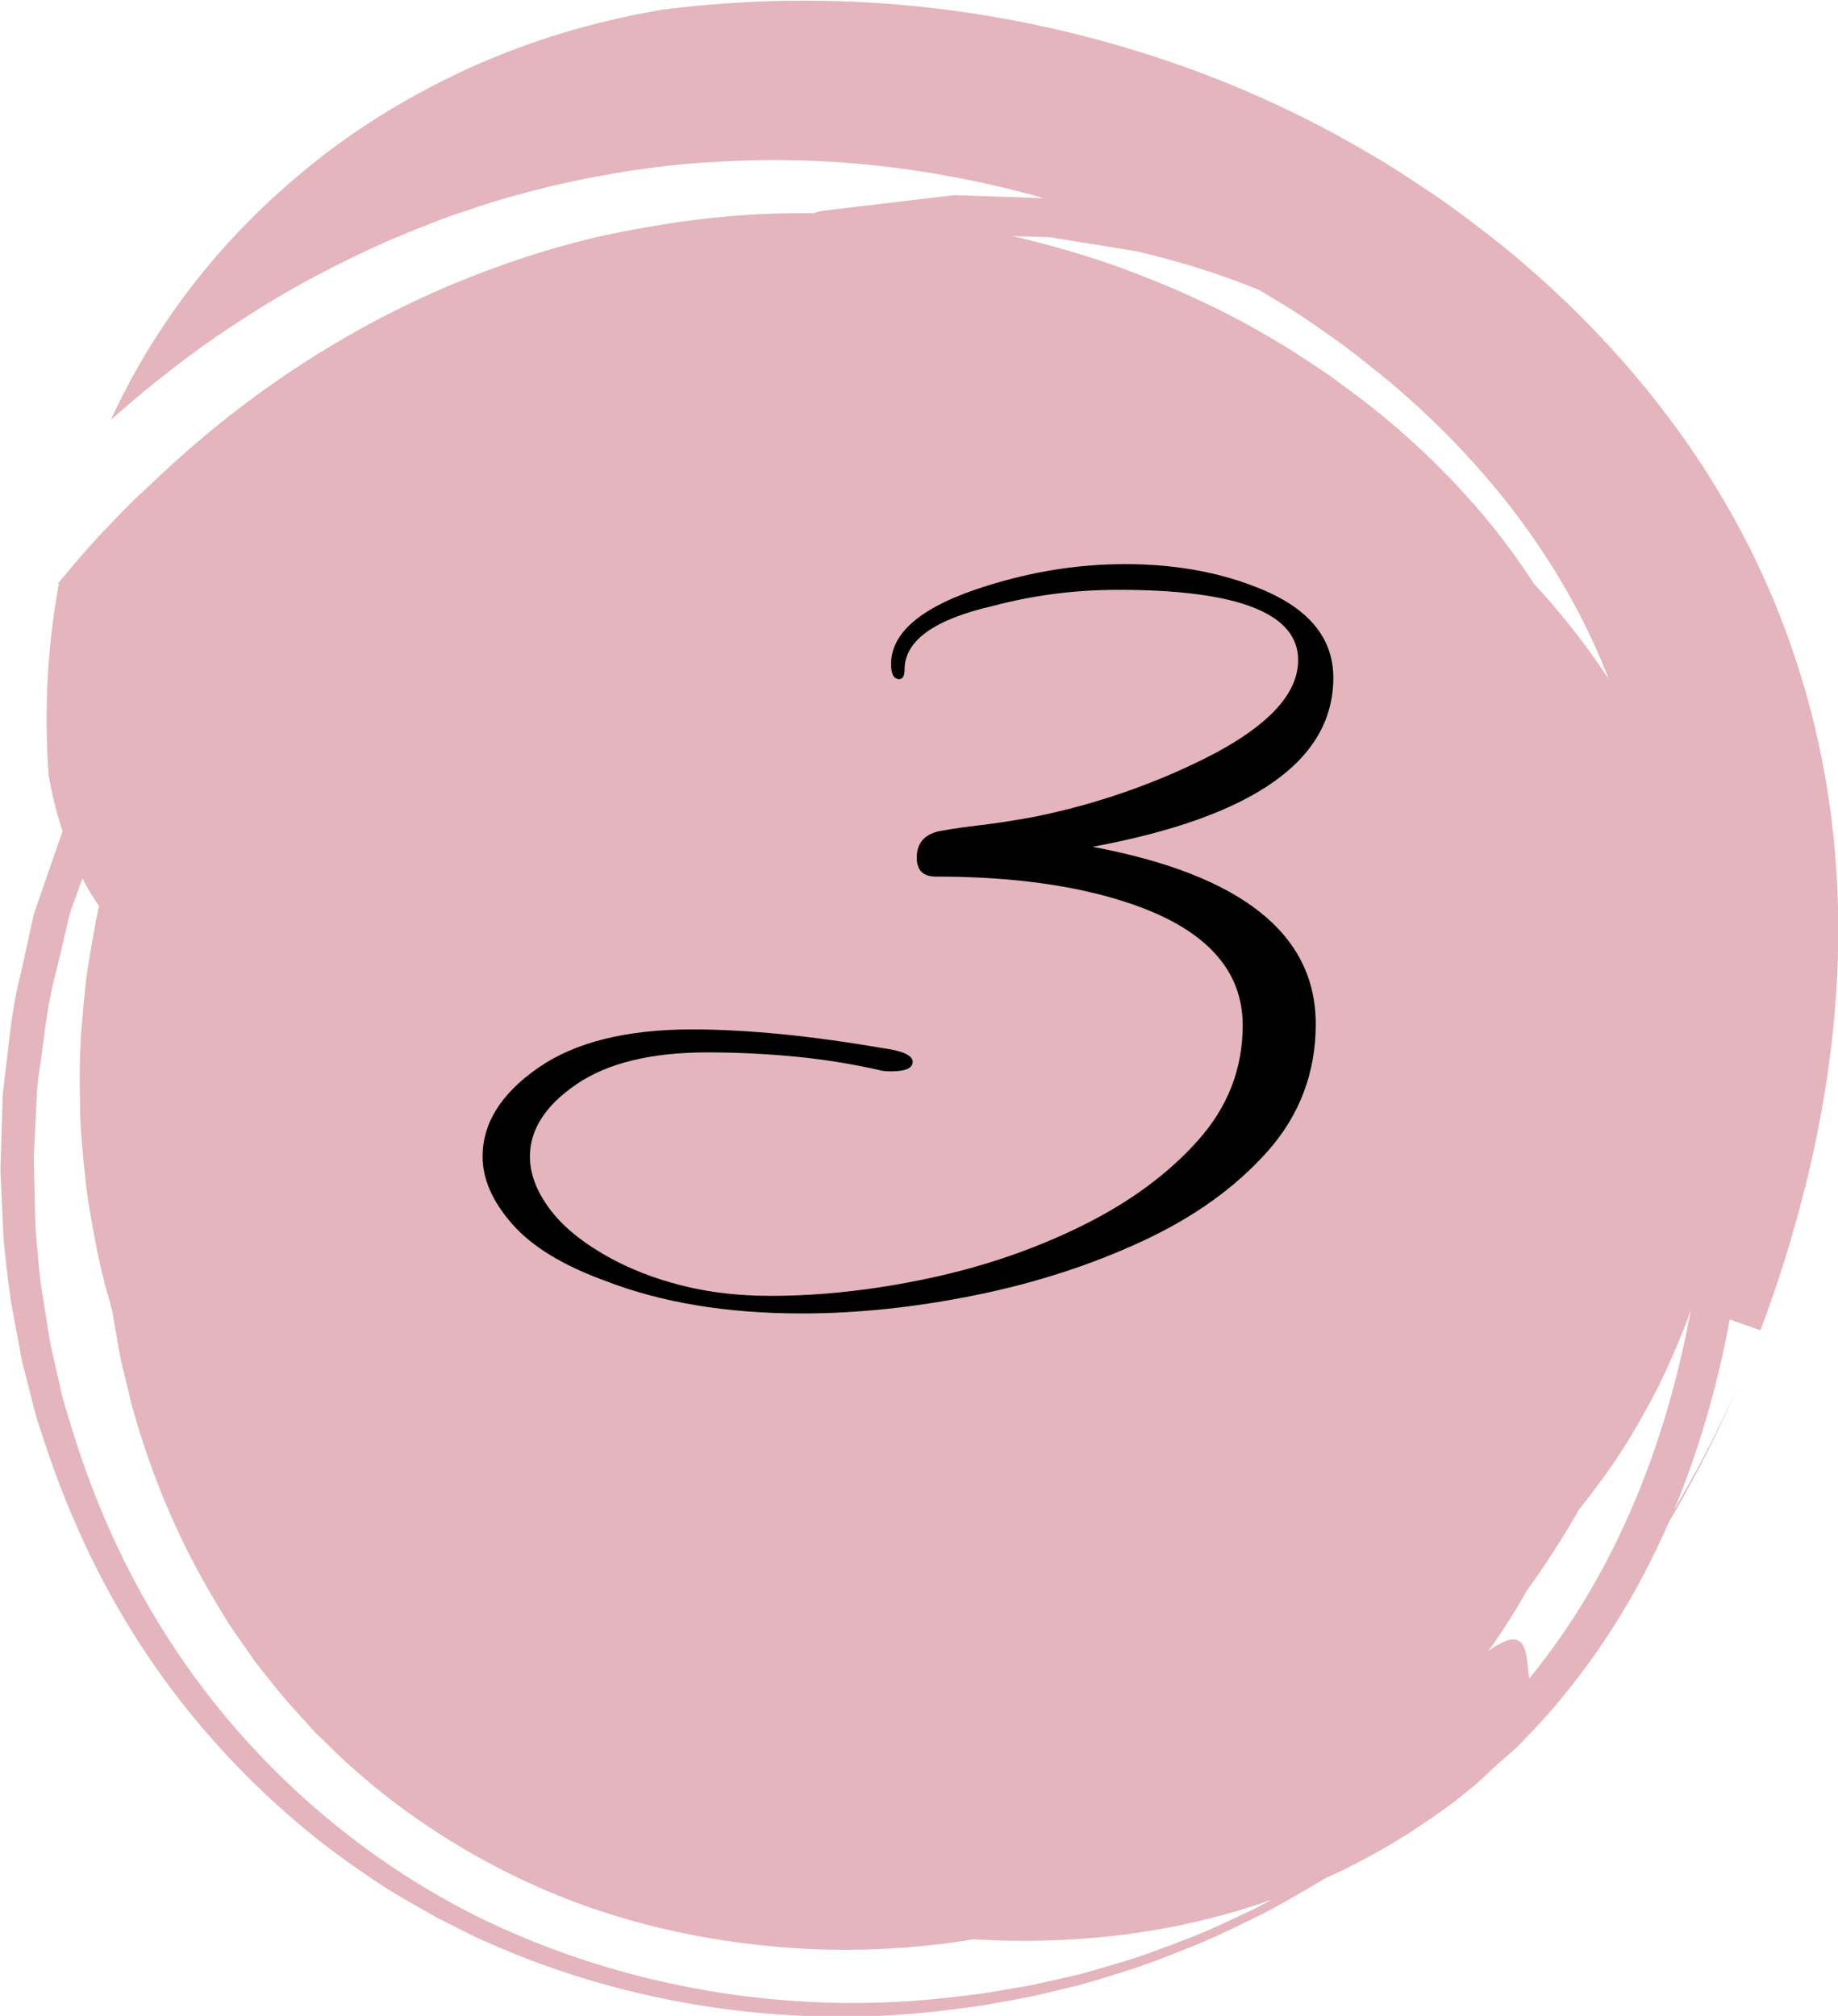
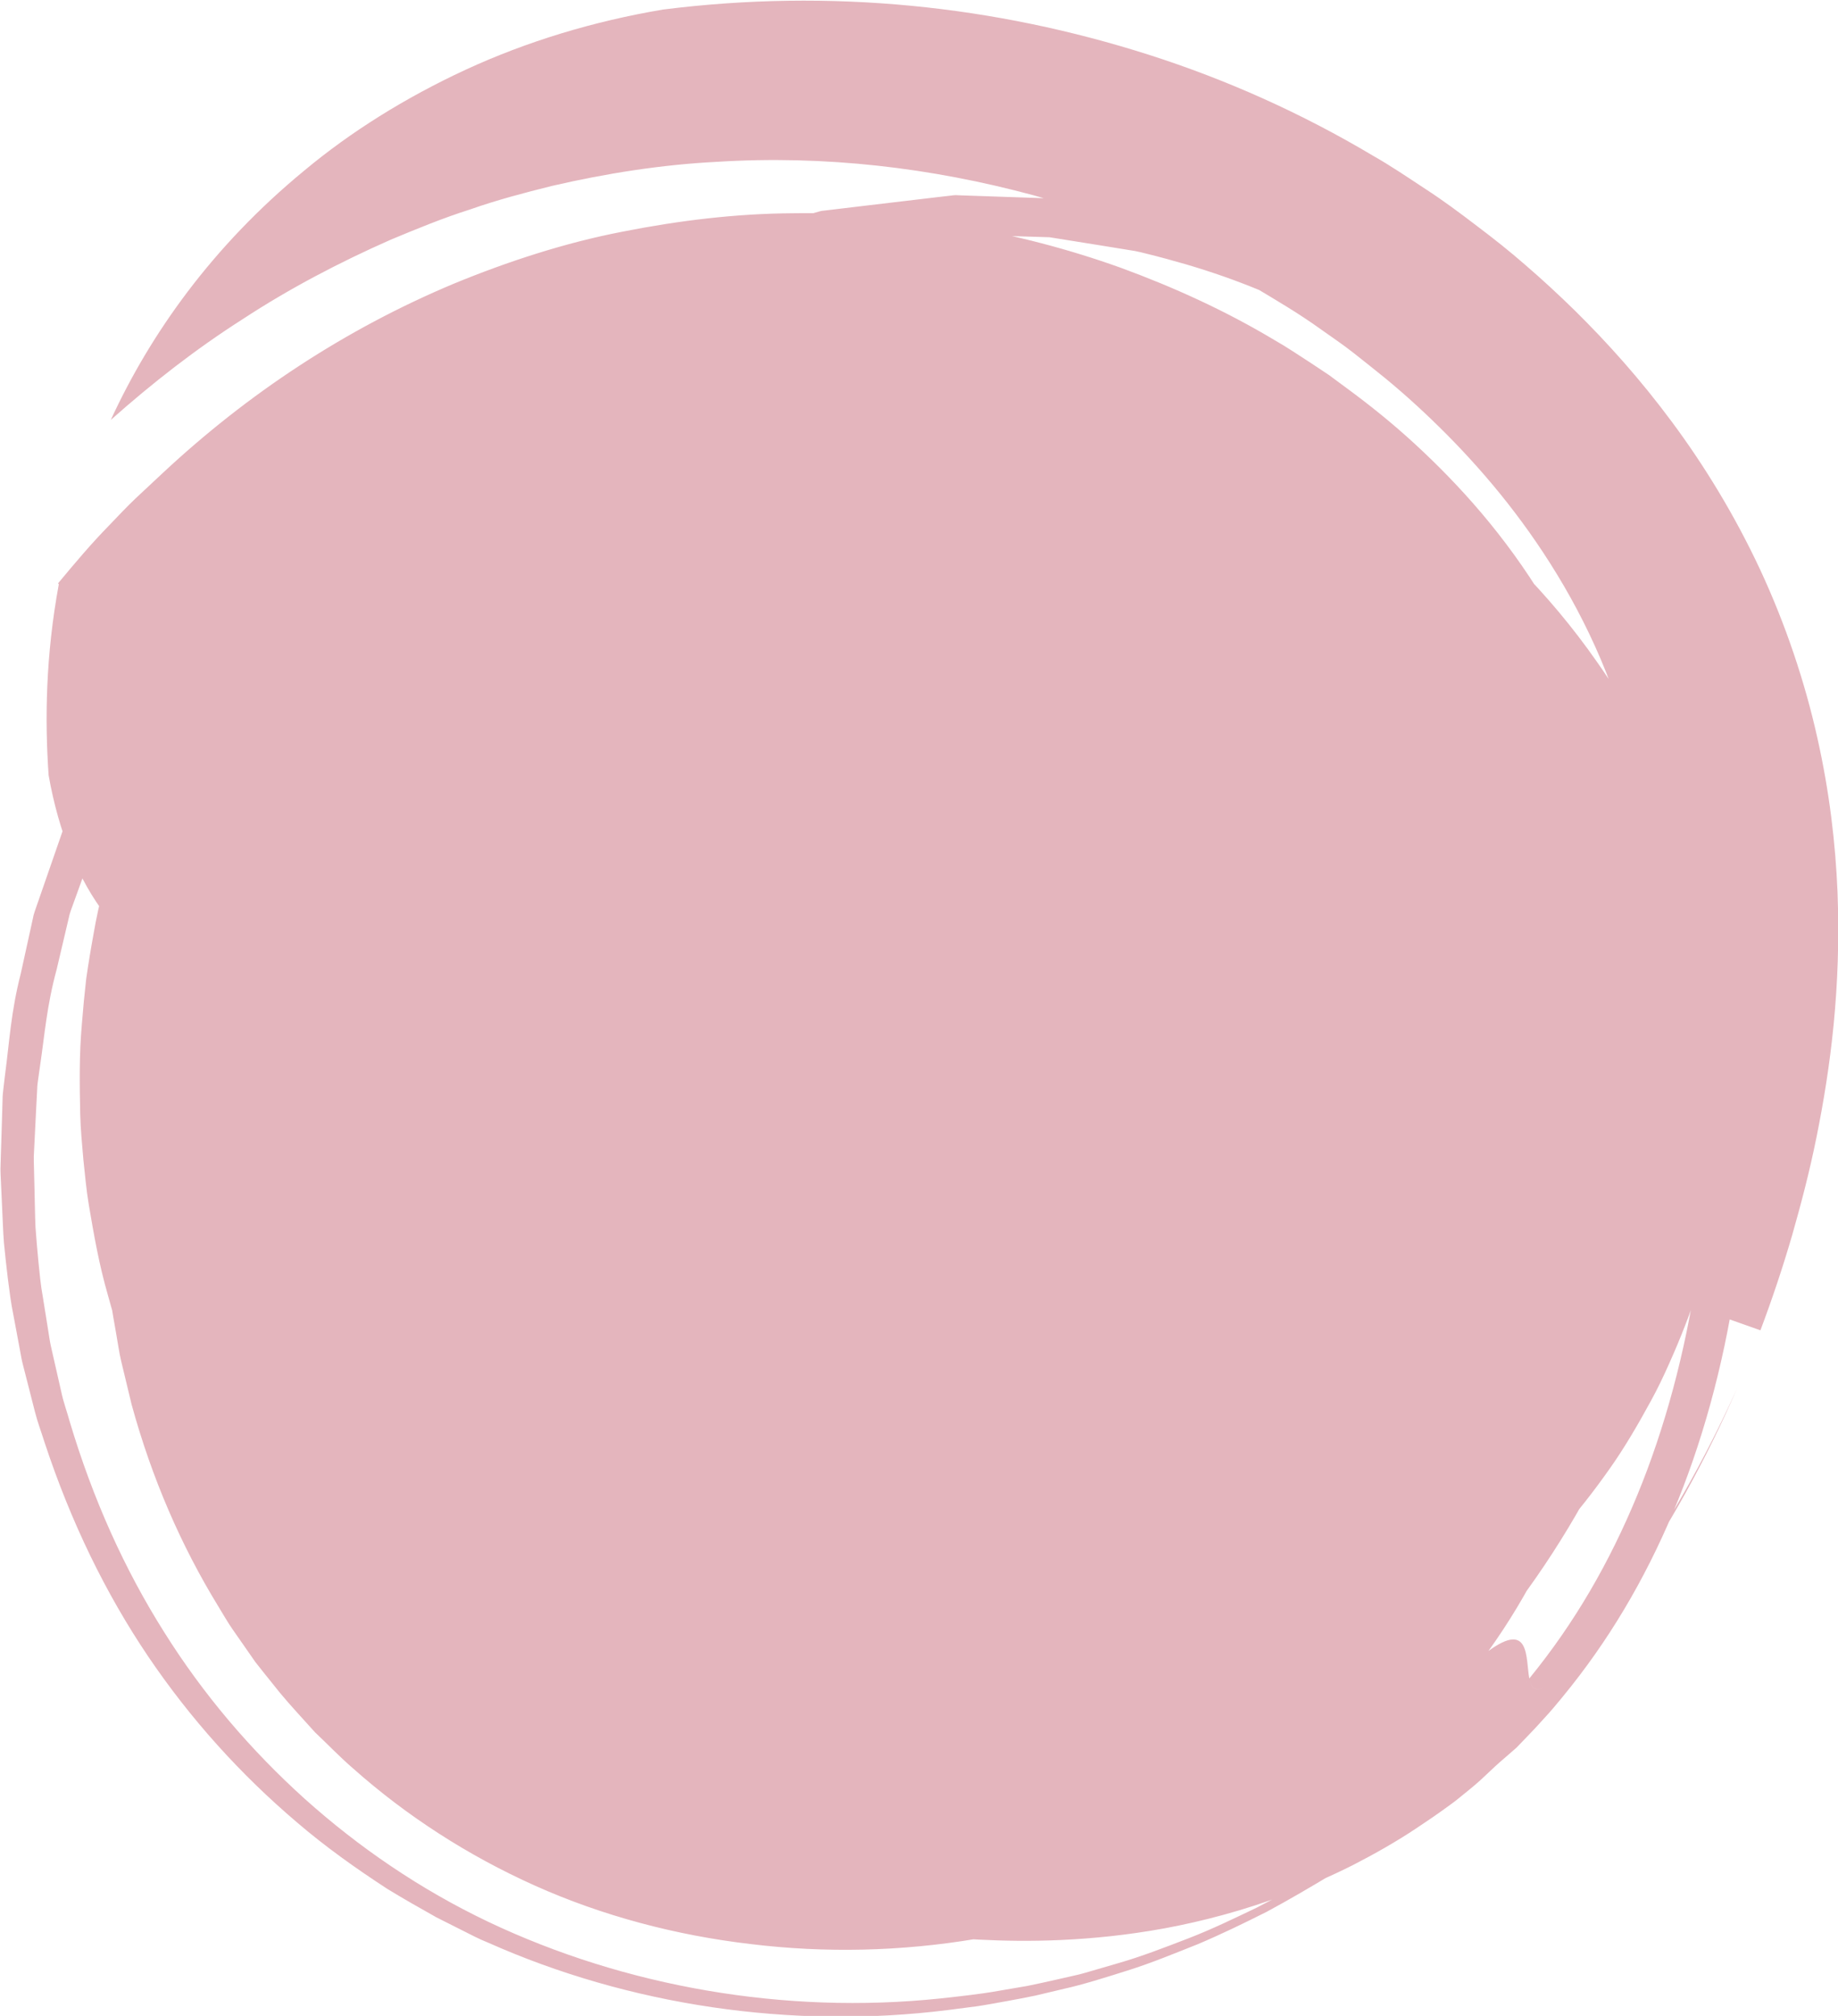
<svg xmlns="http://www.w3.org/2000/svg" id="Calque_2" data-name="Calque 2" viewBox="0 0 203.84 223.56">
  <defs>
    <style>
      .cls-1 {
        fill: #e4b5bd;
      }
    </style>
  </defs>
  <g id="Calque_1-2" data-name="Calque 1">
    <g>
      <path class="cls-1" d="M6.44,64.69c1.83-2.2,3.66-4.38,5.64-6.4.98-1.02,1.94-2.05,2.95-3.01,1.02-.96,2.04-1.91,3.06-2.86,9.39-8.76,20.19-15.91,32.24-20.96,6.02-2.48,12.36-4.54,18.67-5.76,6.31-1.25,12.63-2.01,18.87-2.05,12.5-.18,24.75,1.86,36.44,6.05,5.83,2.14,11.55,4.73,17.01,8,1.38.78,2.71,1.69,4.05,2.55l2,1.33,1.95,1.44c2.61,1.92,5.09,3.91,7.58,6.2,4.97,4.58,10.03,10.17,14.41,17.42,1.09,1.79,2.12,3.72,3.09,5.69.97,2.02,1.82,4.07,2.6,6.16,1.5,4.14,2.56,8.27,3.24,12.26,1.36,7.99,1.24,15.2.59,21.64-.34,3.21-.83,6.24-1.42,9.13-.58,2.9-1.28,5.56-2.03,8.26-3.09,10.74-7.72,21.39-14.69,31.58-3.49,5.08-7.59,10.02-12.39,14.6-4.79,4.57-10.28,8.76-16.4,12.23-4.65,2.47-9.41,4.56-14.29,6.08-1.2.42-2.48.74-3.65,1.06l-1.75.45-.88.22-.8.16c-2.12.42-4.25.83-6.41,1.08-2.14.33-4.32.45-6.49.62-1.09.05-2.18.06-3.27.09l-1.64.03-1.64-.06c-4.37-.08-8.74-.69-13.03-1.54l-3.21-.72-3.15-.93c-1.06-.28-2.08-.68-3.11-1.06-1.02-.4-2.08-.71-3.05-1.19-4.04-1.66-7.8-3.85-11.36-6.24-3.53-2.43-6.69-5.27-9.61-8.27-2.89-3.03-5.38-6.39-7.67-9.86-2.22-3.53-4.09-7.29-5.74-11.17-1.54-3.97-2.82-8.09-3.75-12.41-.86-4.37-1.48-8.88-1.57-13.69-.08-1.17-.02-2.44,0-3.67.02-1.23.05-2.47.18-3.81l.32-3.94.6-4.22c.14-1.35.55-2.95.87-4.46l.5-2.29c.09-.39.15-.75.27-1.16l.39-1.26c.51-1.68,1.03-3.37,1.54-5.05.1-.4.32-.88.51-1.35l.58-1.4,1.16-2.79c.4-.93.75-1.85,1.19-2.8l1.72-3.04,1.72-3.04.86-1.52.43-.76.61-.79c1.63-2.11,3.25-4.22,4.87-6.33l1.22-1.58c.45-.52,1.04-1.01,1.55-1.52l3.19-3.02,3.18-3.02.8-.75.4-.38c.14-.12.31-.21.46-.32l1.87-1.27c2.49-1.69,4.98-3.38,7.46-5.06.31-.21.62-.43.93-.62l.97-.46,1.94-.93,3.89-1.85,3.88-1.85c.33-.18.64-.28.94-.37l.92-.29,1.85-.59c2.46-.78,4.92-1.56,7.37-2.34,2.2-.37,4.39-.74,6.57-1.1,1.08-.17,2.23-.4,3.24-.51l2.81-.1,2.8-.1,1.4-.05c.46-.01.96-.05,1.33,0-4.29.04-8.45-.15-13.89.91l-3.87.58c-.31.02-.68.16-1.04.26l-1.09.33-2.17.66-4.36,1.31-2.18.66c-.74.26-1.52.68-2.28,1.01l-9.2,4.24c-2.96,1.9-5.9,3.88-8.86,5.83-.74.49-1.49.97-2.21,1.48l-1.9,1.75-3.8,3.51c-1.24,1.18-2.59,2.34-3.75,3.53l-2.92,3.7c-4.34,5-6.74,9.73-9.36,14.4l-2.84,6.56-.35.82-.24.74-.48,1.48-.95,2.97c-2.29,7.72-3.23,14.29-3.64,20.32-.07,1.47-.12,2.93-.14,4.39-.02,1.45.07,2.81.1,4.22.01,1.42.16,2.76.29,4.11.13,1.35.25,2.72.49,4,.23,1.29.39,2.63.68,3.89l.87,3.78c.7,2.44,1.39,4.9,2.29,7.23,1.76,4.67,3.89,9.11,6.51,13.23,2.64,4.09,5.67,7.94,9.14,11.41.89.85,1.75,1.73,2.68,2.55l2.85,2.4c2,1.49,4.01,2.98,6.2,4.27,4.32,2.63,9,4.8,13.93,6.4,9.87,3.11,20.51,4.19,30.89,2.99l1.95-.21,1.94-.3c1.29-.23,2.59-.39,3.86-.69l3.83-.87,2.12-.61,2.17-.66c5.93-1.93,11.81-4.61,17.3-7.98,10.32-6.37,18.88-14.66,25.39-23.43,3.28-4.39,6.13-8.92,8.61-13.52,2.45-4.6,4.54-9.26,6.33-13.96,1.81-4.73,3.22-9.42,4.45-14.32,1.2-4.98,2.2-10.41,2.62-16.57.2-3.08.28-6.29.1-9.74-.17-3.41-.56-7.01-1.3-10.75-.34-1.84-.83-3.77-1.33-5.66-.57-1.93-1.15-3.83-1.9-5.77-1.43-3.87-3.26-7.62-5.21-10.97-3.94-6.76-8.47-12.23-12.97-16.78-2.27-2.28-4.51-4.34-6.82-6.24-1.17-.95-2.35-1.89-3.53-2.82-1.19-.94-2.42-1.76-3.64-2.63-2.44-1.76-4.99-3.25-7.55-4.78-1.29-.73-2.59-1.41-3.9-2.09-1.31-.69-2.63-1.35-3.97-1.94l-4.03-1.79c-1.36-.54-2.72-1.06-4.1-1.57l-2.06-.76-2.08-.67c-1.39-.44-2.79-.88-4.2-1.27-11.28-3.04-23.06-4.46-35.15-3.7-6.03.31-12.15,1.26-18.24,2.67-3.05.76-6.1,1.56-9.08,2.61-3.03.96-5.91,2.15-8.81,3.36-5.71,2.52-11.24,5.42-16.38,8.79-5.21,3.32-10.05,7.1-14.65,11.19,4.34-9.44,11.2-19.22,21.48-27.67,5.08-4.24,11.14-8.05,17.9-11.18,6.79-3.13,14.15-5.36,21.86-6.66,18.64-2.35,36.81-.44,53.93,5.03,8.56,2.74,16.87,6.45,24.78,11.16,1.98,1.12,3.92,2.44,5.85,3.71,1.93,1.25,3.81,2.65,5.67,4.07,1.87,1.41,3.68,2.84,5.46,4.4,1.79,1.54,3.62,3.23,5.42,4.99,3.63,3.58,7.28,7.64,10.8,12.39,3.51,4.73,6.88,10.19,9.75,16.32,2.88,6.18,5,12.59,6.35,18.64,1.37,6.07,2.03,11.84,2.25,17.15.41,10.63-.78,19.51-2.33,27.19-.78,3.86-1.69,7.32-2.7,10.87-1.03,3.53-2.2,7.05-3.52,10.55-2.57-.91-7.58-2.69-10.11-3.58-2.28,7.62-5.39,15.23-9.58,22.7-4.17,7.46-9.55,14.82-16.18,21.58-3.28,3.39-6.98,6.58-10.88,9.56-.97.75-2.01,1.45-3.02,2.16-1.04.71-2,1.4-3.13,2.1-2.3,1.39-4.64,2.84-7.01,4.01-2.37,1.19-4.77,2.37-7.2,3.32-1.21.49-2.43.97-3.65,1.43-1.21.43-2.5.84-3.62,1.2l-1.73.54c-.58.18-1.17.36-1.65.47l-3.06.76c-2.03.53-4.11.85-6.17,1.24-8.27,1.39-16.73,1.59-25.03.57-8.28-.97-16.43-3.13-23.9-6.48-7.47-3.35-14.25-7.75-20.12-12.96-1.49-1.28-2.84-2.7-4.26-4.04-1.3-1.46-2.65-2.88-3.89-4.38l-1.83-2.28c-.3-.38-.61-.76-.91-1.15l-.84-1.21-1.68-2.41c-.56-.8-1.04-1.67-1.56-2.51-4.12-6.72-7.37-14.17-9.63-22.41l-.76-3.16c-.25-1.06-.53-2.08-.7-3.21-.35-2.23-.83-4.35-1.02-6.71l-.37-3.46c-.12-1.16-.15-2.41-.21-3.62-.04-1.23-.1-2.42-.09-3.71l.1-3.94.05-1.96c0-.64.12-1.41.17-2.1l.41-4.28c.07-1.36.43-3.02.7-4.58l.84-4.72c.41-1.7.94-3.5,1.4-5.25l.71-2.63.36-1.31c.15-.46.37-.98.56-1.46l2.31-5.9,1.15-2.94,1.78-3.25,3.56-6.49c.31-.54.56-1.07.92-1.62l1.3-1.7,2.59-3.4c1.75-2.26,3.39-4.53,5.23-6.77l6.88-6.47,3.43-3.23.86-.81c.29-.27.55-.55.91-.76l2.03-1.34,8.11-5.36,2.02-1.34,1.01-.67c.34-.23.67-.46,1.03-.59l4.22-1.91,8.43-3.82,1.05-.48.53-.24c.17-.07.33-.1.5-.15l1.99-.57,3.99-1.14,3.98-1.14,1.99-.57.99-.29.5-.14c.16-.03.3-.04.44-.06l7.02-.88,3.51-.44.88-.11.44-.06h.37s1.48.04,1.48.04l5.9.12,1.47.03h.74s.37.02.37.02l.31.04,2.44.35,4.88.7c.87.1,1.51.27,2.2.42l2.05.49c1.34.34,2.73.69,3.99,1.07,1.2.38,2.42.75,3.51,1.15,2.27.78,4.31,1.62,6.26,2.48,3.89,1.72,7.31,3.6,10.61,5.72,3.27,2.14,6.4,4.53,9.39,7.37,3,2.83,5.84,6.07,8.43,9.63,5.17,7.14,9.09,15.42,11.6,24.03,2.33,8.1,3.46,16.55,3.64,24.97.1,4.21-.02,8.42-.27,12.61-.25,4.19-.54,8.42-1.03,12.6-.96,8.36-2.73,16.47-5.24,23.78-2.53,7.34-5.81,14.12-10.35,20.45,4.65-3.39,4.11.79,4.53,3.05-.25.33-.52.63-.77.91.26-.29.52-.58.77-.91.19.99.58,1.58,1.8.88.61-.35,1.43-1,2.46-2.13.52-.56,1.11-1.23,1.72-2.05.31-.41.64-.85.99-1.31.32-.49.67-1,1.03-1.55-.37.55-.71,1.07-1.03,1.55-.35.47-.68.9-.99,1.31-.61.82-1.19,1.49-1.72,2.05-1.02,1.13-1.85,1.79-2.46,2.13-1.21.69-1.61.11-1.8-.88,5.03-6.16,8.89-12.86,11.97-20.32,3.06-7.42,5.33-15.83,6.62-24.63.66-4.39,1.11-8.84,1.52-13.29.41-4.44.66-8.92.68-13.41.06-8.98-.93-18.06-3.17-26.8-2.44-9.33-6.4-18.37-11.68-26.3-2.65-3.95-5.56-7.62-8.67-10.84-3.09-3.23-6.33-6.04-9.74-8.56-3.42-2.52-7.01-4.76-11.09-6.87-4.13-2.09-8.56-4.05-14.5-5.8-1.48-.43-2.98-.84-4.49-1.21-.39-.09-.73-.19-1.16-.27l-1.36-.22-2.71-.44-5.44-.87-6.6-.2-3.3-.1-1.65-.05c-.62.05-1.3.15-1.95.22l-7.88.95-3.94.47c-.31,0-.71.16-1.08.26l-1.12.32-2.24.64-8.96,2.56-2.24.64-.56.16-.59.27-1.18.54-4.73,2.16-9.47,4.33c-.8.3-1.55.86-2.3,1.36l-2.26,1.52-4.53,3.04-4.53,3.04-2.27,1.52c-.37.26-.77.49-1.11.78l-.95.91-7.62,7.3-3.81,3.65-.95.91c-.25.31-.48.64-.72.95l-1.41,1.91-5.65,7.64-1.41,1.91-.71.95c-.23.32-.33.61-.51.91l-1.89,3.62-3.79,7.25-.47.91c-.18.31-.22.56-.33.84l-.59,1.63-1.18,3.27-1.18,3.27-.59,1.63c-.2.54-.42,1.11-.5,1.56l-1.36,5.78c-1.1,4.05-1.32,7.22-1.84,10.7l-.18,1.28c-.06.43-.13.87-.13,1.24l-.12,2.3-.23,4.61c-.06.8-.01,1.45,0,2.16l.05,2.09c.04,1.39.05,2.82.11,4.17.09,1.3.21,2.59.33,3.88.13,1.28.25,2.59.47,3.77l.58,3.62c.1.6.18,1.22.3,1.8l.39,1.72.78,3.43c.24,1.17.63,2.19.93,3.29,2.59,8.68,6.11,16.46,10.49,23.4,4.36,6.95,9.59,13.07,15.58,18.48,6,5.38,12.8,10.04,20.37,13.65,15.16,7.2,32.88,10.3,50.1,8.5,2.15-.24,4.31-.46,6.45-.84l3.21-.55c1.06-.21,2.12-.45,3.19-.69l1.59-.36c.55-.13,1.01-.22,1.66-.41l3.64-1.06c2.61-.75,5.18-1.75,7.75-2.74,2.56-.98,5.11-2.22,7.62-3.42,2.5-1.27,5.05-2.71,7.44-4.13,4.45-2.76,8.72-5.78,12.62-9.04,7.85-6.51,14.45-13.8,19.92-21.32,5.44-7.53,9.78-15.29,13.31-23.12-3.38,7.77-7.58,15.5-12.87,23.04-5.3,7.53-11.77,14.89-19.5,21.52-3.83,3.32-8.05,6.41-12.47,9.25l-.83.53-.92.55-1.86,1.09c-1.24.72-2.49,1.42-3.75,2.1-2.51,1.26-5.06,2.5-7.62,3.58-2.57,1.02-5.15,2.09-7.76,2.91-2.5.79-5.04,1.59-7.05,2.03l-3.2.76c-1.07.23-2.15.42-3.22.62-1.08.19-2.15.4-3.23.56l-3.25.42c-17.35,2.18-35.39-.52-51.01-7.48-1-.39-1.93-.9-2.88-1.37l-2.84-1.43c-1.83-1.03-3.67-2.07-5.45-3.16-3.5-2.28-6.89-4.69-10.01-7.37-6.28-5.34-11.8-11.45-16.51-18.41-4.7-6.97-8.55-14.85-11.48-23.72-.35-1.12-.76-2.19-1.06-3.36l-.9-3.53-.45-1.76c-.16-.58-.24-1.23-.37-1.85l-.7-3.74c-.25-1.21-.42-2.56-.59-3.89-.16-1.33-.31-2.67-.44-4.02-.11-1.38-.14-2.89-.22-4.32l-.1-2.18c-.02-.74-.1-1.41-.05-2.25l.15-4.81.07-2.41c0-.38.06-.84.11-1.29l.16-1.35c.49-3.65.65-6.97,1.75-11.25l1.34-6.1c.07-.48.32-1.09.51-1.66l.6-1.73,1.2-3.46,1.2-3.46c.42-1.16.7-2.25,1.46-3.59l3.94-7.69,1.97-3.85c.25-.63.85-1.32,1.32-2l1.48-2.03,5.94-8.12c1.67-2.76,4.73-5.29,7.34-7.9l8.05-7.78c.35-.31.63-.68,1.05-.94l1.2-.81,2.4-1.62,4.81-3.24,4.81-3.24,2.4-1.62c.4-.26.8-.56,1.21-.79l1.26-.58,10.06-4.61,5.03-2.31,1.26-.58c.41-.15.8-.24,1.19-.36l2.38-.68,9.51-2.72,2.38-.68,1.19-.34.3-.08.26-.03.52-.06,4.18-.5,8.36-.99,1.05-.12c.17-.02.36-.05.51-.05l.44.02,1.75.06,3.5.12,3.5.12,1.75.06.87.03c.3,0,.59.02.81.07l5.73.97,2.87.49c.46.08.99.15,1.4.25l1.19.31c1.59.42,3.16.86,4.72,1.34,6.2,1.92,10.78,4.06,15.08,6.33,4.2,2.3,7.92,4.71,11.43,7.43,3.5,2.7,6.82,5.73,9.99,9.14,3.19,3.42,6.16,7.29,8.86,11.43,2.69,4.15,5.05,8.6,7.04,13.2.99,2.3,1.9,4.64,2.69,7.02.44,1.18.75,2.38,1.11,3.58.36,1.19.7,2.41,1.03,3.62,2.27,9.14,3.24,18.57,3.12,27.86-.04,4.65-.33,9.27-.77,13.84-.45,4.57-.94,9.15-1.63,13.66-1.36,9.02-3.74,17.61-6.92,25.15-3.2,7.57-7.19,14.31-12.27,20.48-.63.77-1.27,1.54-1.96,2.28-.67.75-1.35,1.49-2.07,2.22l-1.06,1.1-1.16,1.01c-.78.66-1.54,1.36-2.29,2.08-.73.71-1.58,1.41-2.44,2.1l-.64.52-.34.27-.82.6c-1.1.8-2.22,1.57-3.36,2.32-2.24,1.5-4.68,2.88-7.13,4.14-1.2.6-2.42,1.17-3.65,1.72-1.22.54-2.39,1.01-3.61,1.48-4.78,1.81-9.38,3.01-13.58,3.79-4.17.76-7.97,1.13-11.41,1.29-3.47.16-6.46.1-9.23-.04-1.4-.07-2.65-.17-3.92-.28-1.18-.11-2.39-.23-3.45-.37-8.38-1.02-16.6-2.83-25.12-5.73-8.47-2.88-17.27-7.01-26.02-12.91-8.72-5.85-17.52-13.96-24.74-24.07-.91-1.23-1.76-2.58-2.61-3.9l-1.25-2-.61-1.01c-.19-.32-.45-.79-.66-1.18-1.76-3.26-3.52-6.68-4.79-9.97-.67-1.67-1.3-3.35-1.9-5.05-.53-1.65-1.02-3.32-1.48-5-.98-3.38-1.55-6.67-2.12-10.03-.28-1.68-.42-3.32-.6-4.99-.14-1.66-.31-3.34-.35-5-.07-3.34-.12-6.65.18-10.01.13-1.68.29-3.35.48-5.02.24-1.69.52-3.38.83-5.07.56-3.33,1.53-6.82,2.52-10.19.5-1.69,1.18-3.46,1.82-5.17l1.02-2.57.53-1.28.61-1.31c1.66-3.5,3.39-6.87,5.69-10.34,4.27-6.79,10.21-13.53,17.18-19.26,3.63-2.83,7.34-5.53,11.44-7.72,2.02-1.11,4.12-2.2,6.16-3.14,1.97-.87,3.98-1.7,5.92-2.38,1.99-.73,3.86-1.3,5.8-1.86,1.84-.5,3.76-.98,5.51-1.34,1.83-.39,3.51-.67,5.23-.94l2.46-.33c.83-.11,1.62-.19,2.38-.26,6.26-.59,11.46-.49,15.86-.25,4.43.27,7.6.59,11.72,1.16,4.02.57,8.42,1.36,13.27,2.61,4.84,1.25,10.16,2.96,15.86,5.49,5.69,2.53,11.8,5.92,17.79,10.44,1.51,1.16,2.97,2.28,4.44,3.58.73.64,1.45,1.28,2.17,1.94l1.09,1.02,1.27,1.26c3.4,3.41,6.34,6.96,8.91,10.63,3.65,5.15,7.35,11.78,10.19,19.79,2.81,8,4.8,17.45,4.61,28.26-.05,2.7-.29,5.56-.6,8.3-.41,2.91-.92,5.76-1.62,8.63-.38,1.48-.79,2.94-1.24,4.38-.46,1.45-.89,2.83-1.48,4.3-.56,1.45-1.16,2.87-1.78,4.26-.62,1.39-1.26,2.74-2.01,4.11-1.47,2.7-2.98,5.29-4.68,7.68-.85,1.2-1.71,2.36-2.59,3.48-.44.55-.89,1.1-1.32,1.65l-.67.8-.63.71c-3.41,3.75-6.73,6.95-10.16,9.54-1.76,1.2-3.55,2.35-5.37,3.41-1.81,1-3.66,1.94-5.52,2.82-.93.44-1.87.86-2.82,1.26-.96.42-1.82.71-2.74,1.06-1.82.66-3.66,1.26-5.5,1.8l-1.38.39-1.28.3c-.86.2-1.71.38-2.57.56-.86.17-1.72.34-2.58.49l-1.29.22-.65.1-.58.07c-1.56.18-3.12.33-4.68.45l-2.34.15c-.74.03-1.41.02-2.11.03-1.39,0-2.79-.02-4.17-.07l-1.04-.04-.93-.07-1.85-.17c-1.23-.12-2.47-.26-3.68-.41-1.1-.18-2.19-.36-3.28-.56l-1.63-.31-.81-.16-.74-.17-2.92-.72-1.45-.38c-.48-.13-.89-.26-1.34-.4l-2.62-.82c-6.81-2.25-12.25-4.8-17.19-7.4l-4.04-2.17c-.88-.47-1.75-.95-2.64-1.47-.88-.51-1.75-1.02-2.65-1.59-3.56-2.23-7.27-4.79-11.47-8.4l-1.61-1.44-.79-.73-.39-.37-.44-.43c-.58-.57-1.15-1.15-1.72-1.73l-.84-.88c-.27-.29-.55-.59-.87-.95-.62-.69-1.22-1.4-1.82-2.11l-.88-1.07-.43-.54-.48-.63c-.64-.85-1.27-1.72-1.88-2.6-.62-.91-1.16-1.68-1.84-2.8-.64-1.05-1.26-2.12-1.85-3.2l-.86-1.63c-.28-.56-.6-1.25-.89-1.87-.58-1.28-1.13-2.58-1.64-3.9-.26-.68-.49-1.27-.74-2.02-.25-.74-.48-1.49-.7-2.24-.44-1.51-.83-3.03-1.17-4.56-.17-.74-.32-1.56-.46-2.39-.14-.83-.26-1.66-.36-2.49-.21-1.66-.35-3.34-.44-5-.06-1.68-.04-3.37.04-5.06.08-1.67.21-3.41.43-5,.23-1.58.51-3.16.85-4.72.35-1.57.71-3.09,1.2-4.65.48-1.56,1.03-3.11,1.62-4.62,2.43-6.08,5.85-11.53,9.5-15.88,3.61-4.28,7.28-7.46,10.67-9.95,3.37-2.45,6.37-4.15,9.16-5.56,2.72-1.35,5.15-2.34,7.39-3.17,2.17-.78,4.17-1.4,5.96-1.9,2.61-.69,5.07-1.3,7.63-1.84,5.08-1.09,10.19-1.91,15.33-2.46-2.19,3.64-.94,7.75.56,11.95,1.54,4.2,3.3,8.51,3.14,12.43-.14,3.95-2.12,7.31-7.5,10.31-1.35.76-2.91,1.51-4.71,2.28-.9.4-1.87.77-2.89,1.19-1.17.45-2.4.93-3.72,1.44-1.46.59-3.1,1.3-5,2.34-1.89,1.06-4.1,2.43-6.46,4.77-1.18,1.22-2.37,2.6-3.42,4.38-1.04,1.73-1.93,3.77-2.44,5.87-.24,1.07-.51,2.1-.59,3.27-.08,1.15-.18,2.35-.07,3.52.09,1.17.22,2.42.5,3.52.26,1.13.58,2.29.99,3.27,2.48-1.06,7.45-3.17,9.94-4.23-.58-2.35-.32-4.99.69-6.9.96-1.98,2.56-3.36,4.12-4.09,3.16-1.47,6.14-1.27,8.86-.9,5.6.79,10.42,2.63,14.27,5.03,3.85,2.39,6.75,5.35,8.75,8.44,2.01,3.1,3.13,6.37,3.6,9.54.89,3.22,1,6.34.25,9.27-.19.73-.43,1.45-.72,2.15-.15.35-.31.7-.48,1.04-.09.17-.18.34-.27.51-.05.17-.11.34-.16.52-.45,1.39-.95,2.71-1.5,4.01-2.21,5.15-4.97,9.58-7.41,13.06l-.26.33-.03.04c-2-6.75-4-13.51-6-20.27l-.57-1.88-1.1-3.43c-1.41-4.23-2.71-7.48-3.91-10.15-2.39-5.35-4.96-8.68-6.52-9.98-.78-.67-1.27-.86-1.22-.84h.02s0,0,0,0c-.48-.13.65.18.53.14h-.02s-.09-.04-.09-.04c-.13-.04-.27-.07-.43-.09-.23-.02-.13-.02-.2-.02h-.06s-.09,0-.02,0c.22-.01.15-.02.62-.12.19-.05.28-.1.51-.18.27-.09.52-.19.76-.32.13-.06.2-.12.37-.2.17-.08.33-.16.49-.25.32-.18.61-.37.9-.59.39-.24.76-.49,1.1-.77.17-.14.34-.28.5-.42l.6-.48c3.06-2.58,6.46-6.84,9.02-10.95.32-.49.62-.96.91-1.45l.82-1.42c.24-.41.47-.82.69-1.24l.55-1.05c.15-.29.29-.57.43-.86l.19-.4c3.56-8.14,7.12-16.28,10.69-24.43h.13c.19.02.29-.02.38-.04.03,0,.05,0,.05-.03v-.02s0-.01,0-.01c0,.01.01-.04-.01.03l-.09.25c-.48,1.34-.86,2.71-1.35,4.08-.46,1.38-.88,2.78-1.27,4.19-.38,1.43-.82,2.77-1.17,4.19-.67,2.9-1.38,5.49-1.82,8.31-.26,1.32-.5,2.58-.68,3.9-.09.65-.16,1.32-.23,1.97-.09.59-.17,1.18-.24,1.78s-.12,1.2-.15,1.81c-.05.59-.04,1.28-.1,1.77-.09,1.06-.11,2.14-.08,3.24-.04,4.02.57,7.34,1.24,9.31.56,1.85,1.17,2.38.81,1.99-.16-.18-.32-.33-.48-.44h-.01c.61.52-1.39-1.21,1.37,1.17h0s0,0,0,0h0s.04.04.04.04c-.02-.02-.18-.12-.23-.13-.11-.06-.38-.19-.53-.23-.89-.36-2.58-.64-4.09-.54-1.53.06-2.75.44-3.07.57-.36.15.17-.02,1.06-.74.21-.18.45-.39.7-.61.12-.12.24-.24.36-.38l-4.55,4.77-.59.71c-.12.15-.22.29-.32.44-.14.18-.3.4-.44.6-1.11,1.62-2.57,4.17-4.11,7.89-1.54,3.73-3.15,8.58-4.72,15.09-.2.82-.39,1.65-.56,2.47l-.61,2.76c-.2.95-.39,1.89-.56,2.84l-.13.72-.17.82-.08.41c-.02.1-.01.07-.01.07h0s0,0,0,0c-.02-.01,0-.03-.1-.05-.07-.02-.12-.05-.26-.07-.2-.05-.59-.12-.93-.18l-.39-.07s-.04-.01-.06-.02h-.03s.15-2.6.15-2.6l.12-2.63.09-2.57c.06-1.43.11-2.85.12-4.29l.04-3.82-.03-3.43c0-1.01-.04-2.02-.09-3.03l-.05-1.35-.07-1.29-.17-2.41c-.05-.73-.14-1.51-.22-2.19-.28-2.67-.64-4.8-1.05-6.54-.35-1.62-.78-2.94-1.12-3.82l-.23-.58-.13-.28-.62-1.36h0s0,0,0,0h0s0-.03-.03-.07c-.07-.12.05.09.1.15l.09.11.04.04.02.02.06.07c.15.19.3.35.45.49.09.09.11.08.24.22.12.12.23.22.35.32.24.21.44.34.71.53.3.24.6.44.89.61l.45.25c.17.11.34.2.5.29.33.18.66.32.98.45.68.36,1.35.51,1.95.73.3.09.59.17.86.22.26.06.48.12.7.15.48.06.7.1.93.11h.14s.04,0-.02,0c-.07,0-.16,0-.26.02l-.42.06c-.18.03-.37.07-.57.12-.21.05-.46.09-.71.17-.5.17-1.04.31-1.61.57-.3.15-.53.22-.81.36-.13.07-.27.14-.41.22l-.21.12-.1.07,6.84-3.94c.13-.07.25-.14.34-.21l.45-.31c.19-.14.36-.27.52-.41.24-.19.52-.41.74-.61.37-.36,1.12-1.01,1.59-1.57.11-.13.29-.31.46-.49l.48-.53.44-.54c.13-.17.28-.36.47-.58.71-.85,1.21-1.65,1.93-2.65.33-.48.62-.96.91-1.45.34-.52.66-1.04.95-1.57.54-1.03,1.22-2.18,1.71-3.27,2.03-4.2,3.51-8.66,4.19-11.58l.19-.87.04-.08s.06-.11.09-.14h.01s0-.02,0-.02l-.28,2.01c-.29,2.15-.56,4.3-.8,6.46l-.32,2.7-.27,2.53-.44,4.56c-.48,5.76-.66,9.7-.69,13.23,0,3.55.11,6.2.36,8.52.26,2.34.57,4.08.93,5.49.07.32.21.74.28.99.08.28.17.56.27.84.13.43.37.94.47,1.2.18.37.24.5.37.71.27.45-.36-.6-.29-.49h0s0,0,0,0h0s0,0,0,0h0s.03.05.03.05h0s0,0,0,0c-13.43-17.84,30.07,39.94-30.11-40h-.01s-.02,0-.02,0h-.04s-.08.03-.08.03c-.03,0-.02-.04-.03-.06l-.05-.13c-.04-.09-.08-.16-.13-.23-.39-.58-.67-.46-.5-.47.18.04.73-.58-.01-.55-.04,0-.09,0-.15.02-.03,0-.06,0-.08.03,0,.08,0,.11-.03.11-.02.02-.12-.07-.15-.05l-.1.04c-.07.03-.14.07-.21.11-.29.17-.63.41-.95.76-.65.67-1.24,1.73-1.44,3-.2,1.25-.04,2.72.69,3.97.73,1.24,1.99,2.15,3.43,2.57.36.1.73.2,1.1.22.19.02.38.07.57.05.1,0,.19.01.29.03-.04.02-.12.06-.17.11l-.02.02h0c1.73,5.23-3.88-11.68,3.87,11.72h0s.02.08.02.08l.05.15c.04.13.09.27.16.41.13.27.28.67.49,1.06.22.39.44.86.75,1.32l-3.97-6.25c-.12-.17-.24-.34-.35-.49-.16-.24-.34-.47-.51-.69l-.55-.66c-.22-.28-.45-.54-.68-.79l-.75-.8c-.57-.61-1.09-1.06-1.79-1.74-.02-.02.04.03.07.05.04.02.07,0,.12,0,.38,0,1.07-.4,1.86-1.19.79-.79,1.66-1.98,2.49-3.36.2-.35.43-.7.61-1.08l.59-1.08c.36-.64.65-1.08.91-1.25.08-.06.12-.04.19-.07h.05s.79.04.79.04c.59.03,1.19.06,1.79.07h.9s.82.04.82.04c.54.01,1.09.01,1.63,0,1.15-.04,2.04-.01,3.05-.08,3.87-.17,6.93-.63,9.17-1.15l.83-.21c.23-.05.46-.12.7-.18l.68-.21c.18-.05.36-.11.54-.17l.92-.35.56-.25c-.19.08-.37.16-.54.25-.76.37-1.58.83-2.6,1.46-.99.62-2.05,1.38-3.23,2.29-1.68,1.31-3.6,3-5.66,5.08-.52.52-1.05,1.07-1.57,1.64l-.81.88-.2.22c-.05.05-.04.05-.04.05h0s0-.01,0-.01c0-.03-.02-.09-.1-.16-.31-.25-.74-.49-1.36-.67-1.25-.31-3.07-.27-4.47.04-.7.16-1.29.34-1.76.43-.46.13-.78.18-1.11.04-.61-.21-1.77-.7-3.53-1.96-.47-.22-.97-.48-1.49-.78-.52-.3-1.02-.56-1.56-.89-.53-.32-1.07-.68-1.62-1.06-.54-.37-1.07-.75-1.61-1.17-2.16-1.68-4.3-3.84-6.28-6.4,1.99-1.77,4.15-3.26,6.36-4.32,2.22-1.06,4.36-1.73,6.8-2.14,4.81-.81,10.36-.3,15.02,1.6,2.33.93,4.44,2.14,6.2,3.52.44.33.91.68,1.28,1.05.38.35.69.67.95.96.52.58.74,1,.78,1.13,0,.02,0,.03,0,.04,0,0,0,0,0,0l.36-.2.74-.4.67-.33.32-.15.08-.04-.24.11-.12.05c-.16.07-.31.13-.46.19l-.57.21c-.21.08-.43.15-.64.21l-.38.12s-.02.01-.03.02c0,0,0,0,0,.02-.02.06,0,.06-.02.14-.01.14,0,.32-.02.63,0,1.13-.27,3.54-1.07,6.54-1.18,3.73-2.81,7.28-4.65,10.19-.94,1.44-1.92,2.74-2.9,3.86-1.01,1.08-2.01,1.99-2.97,2.72-.97.72-1.91,1.19-2.77,1.57-.22.07-.43.16-.64.25-.16,0-.29,0-.42.04-.1.05-.3.02-.44.04-.15.02-.28.05-.46.03-.17,0-.31.02-.48.02-.14-.03-.41,0-.64.03l-.19.02-.29.02-.57.05-.56.06h-.57c-1.5.08-3.02-.08-4.48-.38-1.47-.29-2.89-.76-4.23-1.43-1.33-.66-2.6-1.46-3.68-2.47-1.09-1.01-2.06-2.14-2.81-3.41-.75-1.27-1.33-2.63-1.74-4.02-1.57-5.62-.39-11.51,2.35-15.56-2.87,4.03-4.32,10.13-2.84,16.06.38,1.46.92,2.92,1.68,4.26.77,1.34,1.72,2.57,2.83,3.66,2.26,2.13,5.13,3.58,8.18,4.21,1.53.34,3.1.46,4.67.41.79,0,1.57-.11,2.36-.19.32-.04.55-.09.79-.11.2.02.37-.03.55-.06.39,0,.68-.13,1.04-.16.14-.06.28-.1.44-.12l.12-.02.16-.08.33-.16c.9-.43,1.86-.96,2.82-1.78.96-.8,1.98-1.74,2.94-2.93.96-1.19,1.91-2.55,2.81-4.06.87-1.54,1.68-3.21,2.41-4.99.73-1.77,1.32-3.7,1.84-5.59.96-2.95,1.4-5.35,1.58-6.57.1-.61.17-.93.31-1.02h.02s.19-.07.19-.07l.58-.22c.15-.05.3-.11.45-.18l.41-.19-.32.14-.65.32-.35.18s.02,0,.03-.02c.03-.03.05-.07.05-.13.07-.48-.92-2.2-2.83-3.86-1.74-1.64-3.88-3.14-6.29-4.34-2.41-1.21-5.1-2.14-7.89-2.69-2.78-.54-5.65-.72-8.43-.52-2.8.2-5.42.74-8.08,1.71-2.66.98-5.33,2.4-7.82,4.22-1.54-2.3-3.03-4.74-4.74-6.96-1.71-2.21-3.64-4.2-6.27-5.44,0,0-.13.12-.37.32-.23.21-.55.55-.96.95-.4.4-.88.88-1.42,1.42-.5.57-1.05,1.19-1.64,1.85-2.3,2.66-4.63,6.18-5.98,8.64-5.62,3.31-10.48,6.28-15.01,8.18-4.46,1.93-8.74,2.75-12.73,2.01-3.98-.73-7.65-3.03-10.74-6.94-1.53-1.95-2.81-4.24-3.94-6.89-1.08-2.62-1.9-5.55-2.46-8.71-.43-6.14-.33-13.27,1.13-21.18Z" />
-       <path d="M88.92,145.66c-8.3,0-15.55-1.2-21.75-3.6-4.7-1.7-8.15-3.8-10.35-6.3-2.2-2.5-3.3-5-3.3-7.5,0-3.7,2.05-6.97,6.15-9.83,4.1-2.85,9.8-4.27,17.1-4.27,3,0,6.27.18,9.83.52,3.55.35,7.37.88,11.47,1.58,2.1.3,3.15.8,3.15,1.5s-.8,1.05-2.4,1.05c-.6,0-1.05-.05-1.35-.15-3.1-.7-6.25-1.2-9.45-1.5-3.2-.3-6.4-.45-9.6-.45-6.2,0-11.03,1.18-14.47,3.52-3.45,2.35-5.18,5.03-5.18,8.03,0,2,.8,4.03,2.4,6.08,1.6,2.05,4.05,3.92,7.35,5.62,2.4,1.2,5,2.12,7.8,2.77,2.8.65,5.85.98,9.15.98,5.6,0,11.45-.65,17.55-1.95,6.1-1.3,11.78-3.25,17.03-5.85,5.25-2.6,9.53-5.75,12.82-9.45,3.3-3.7,4.95-7.95,4.95-12.75,0-6.3-4.3-10.85-12.9-13.65-5.8-1.9-12.85-2.85-21.15-2.85-1.4,0-2.1-.7-2.1-2.1,0-1.7.95-2.7,2.85-3,1.1-.2,2.5-.4,4.2-.6,1.7-.2,3.65-.5,5.85-.9,3-.6,5.95-1.37,8.85-2.32,2.9-.95,5.75-2.07,8.55-3.38,8-3.7,12-7.6,12-11.7,0-5.2-6.65-7.8-19.95-7.8-4.8,0-9.45.6-13.95,1.8-6.5,1.5-9.75,3.85-9.75,7.05,0,.7-.2,1.05-.6,1.05-.6,0-.9-.55-.9-1.65,0-3.6,3.55-6.5,10.65-8.7,5.1-1.6,10.2-2.4,15.3-2.4,5.4,0,10.25.85,14.55,2.55,5.7,2.2,8.55,5.55,8.55,10.05,0,9.2-8.9,15.45-26.7,18.75,16.5,3.1,24.75,9.65,24.75,19.65,0,5.4-1.78,10.1-5.32,14.1-3.55,4-8.18,7.33-13.88,9.97-5.7,2.65-11.88,4.65-18.53,6-6.65,1.35-13.08,2.03-19.28,2.03Z" />
    </g>
  </g>
</svg>